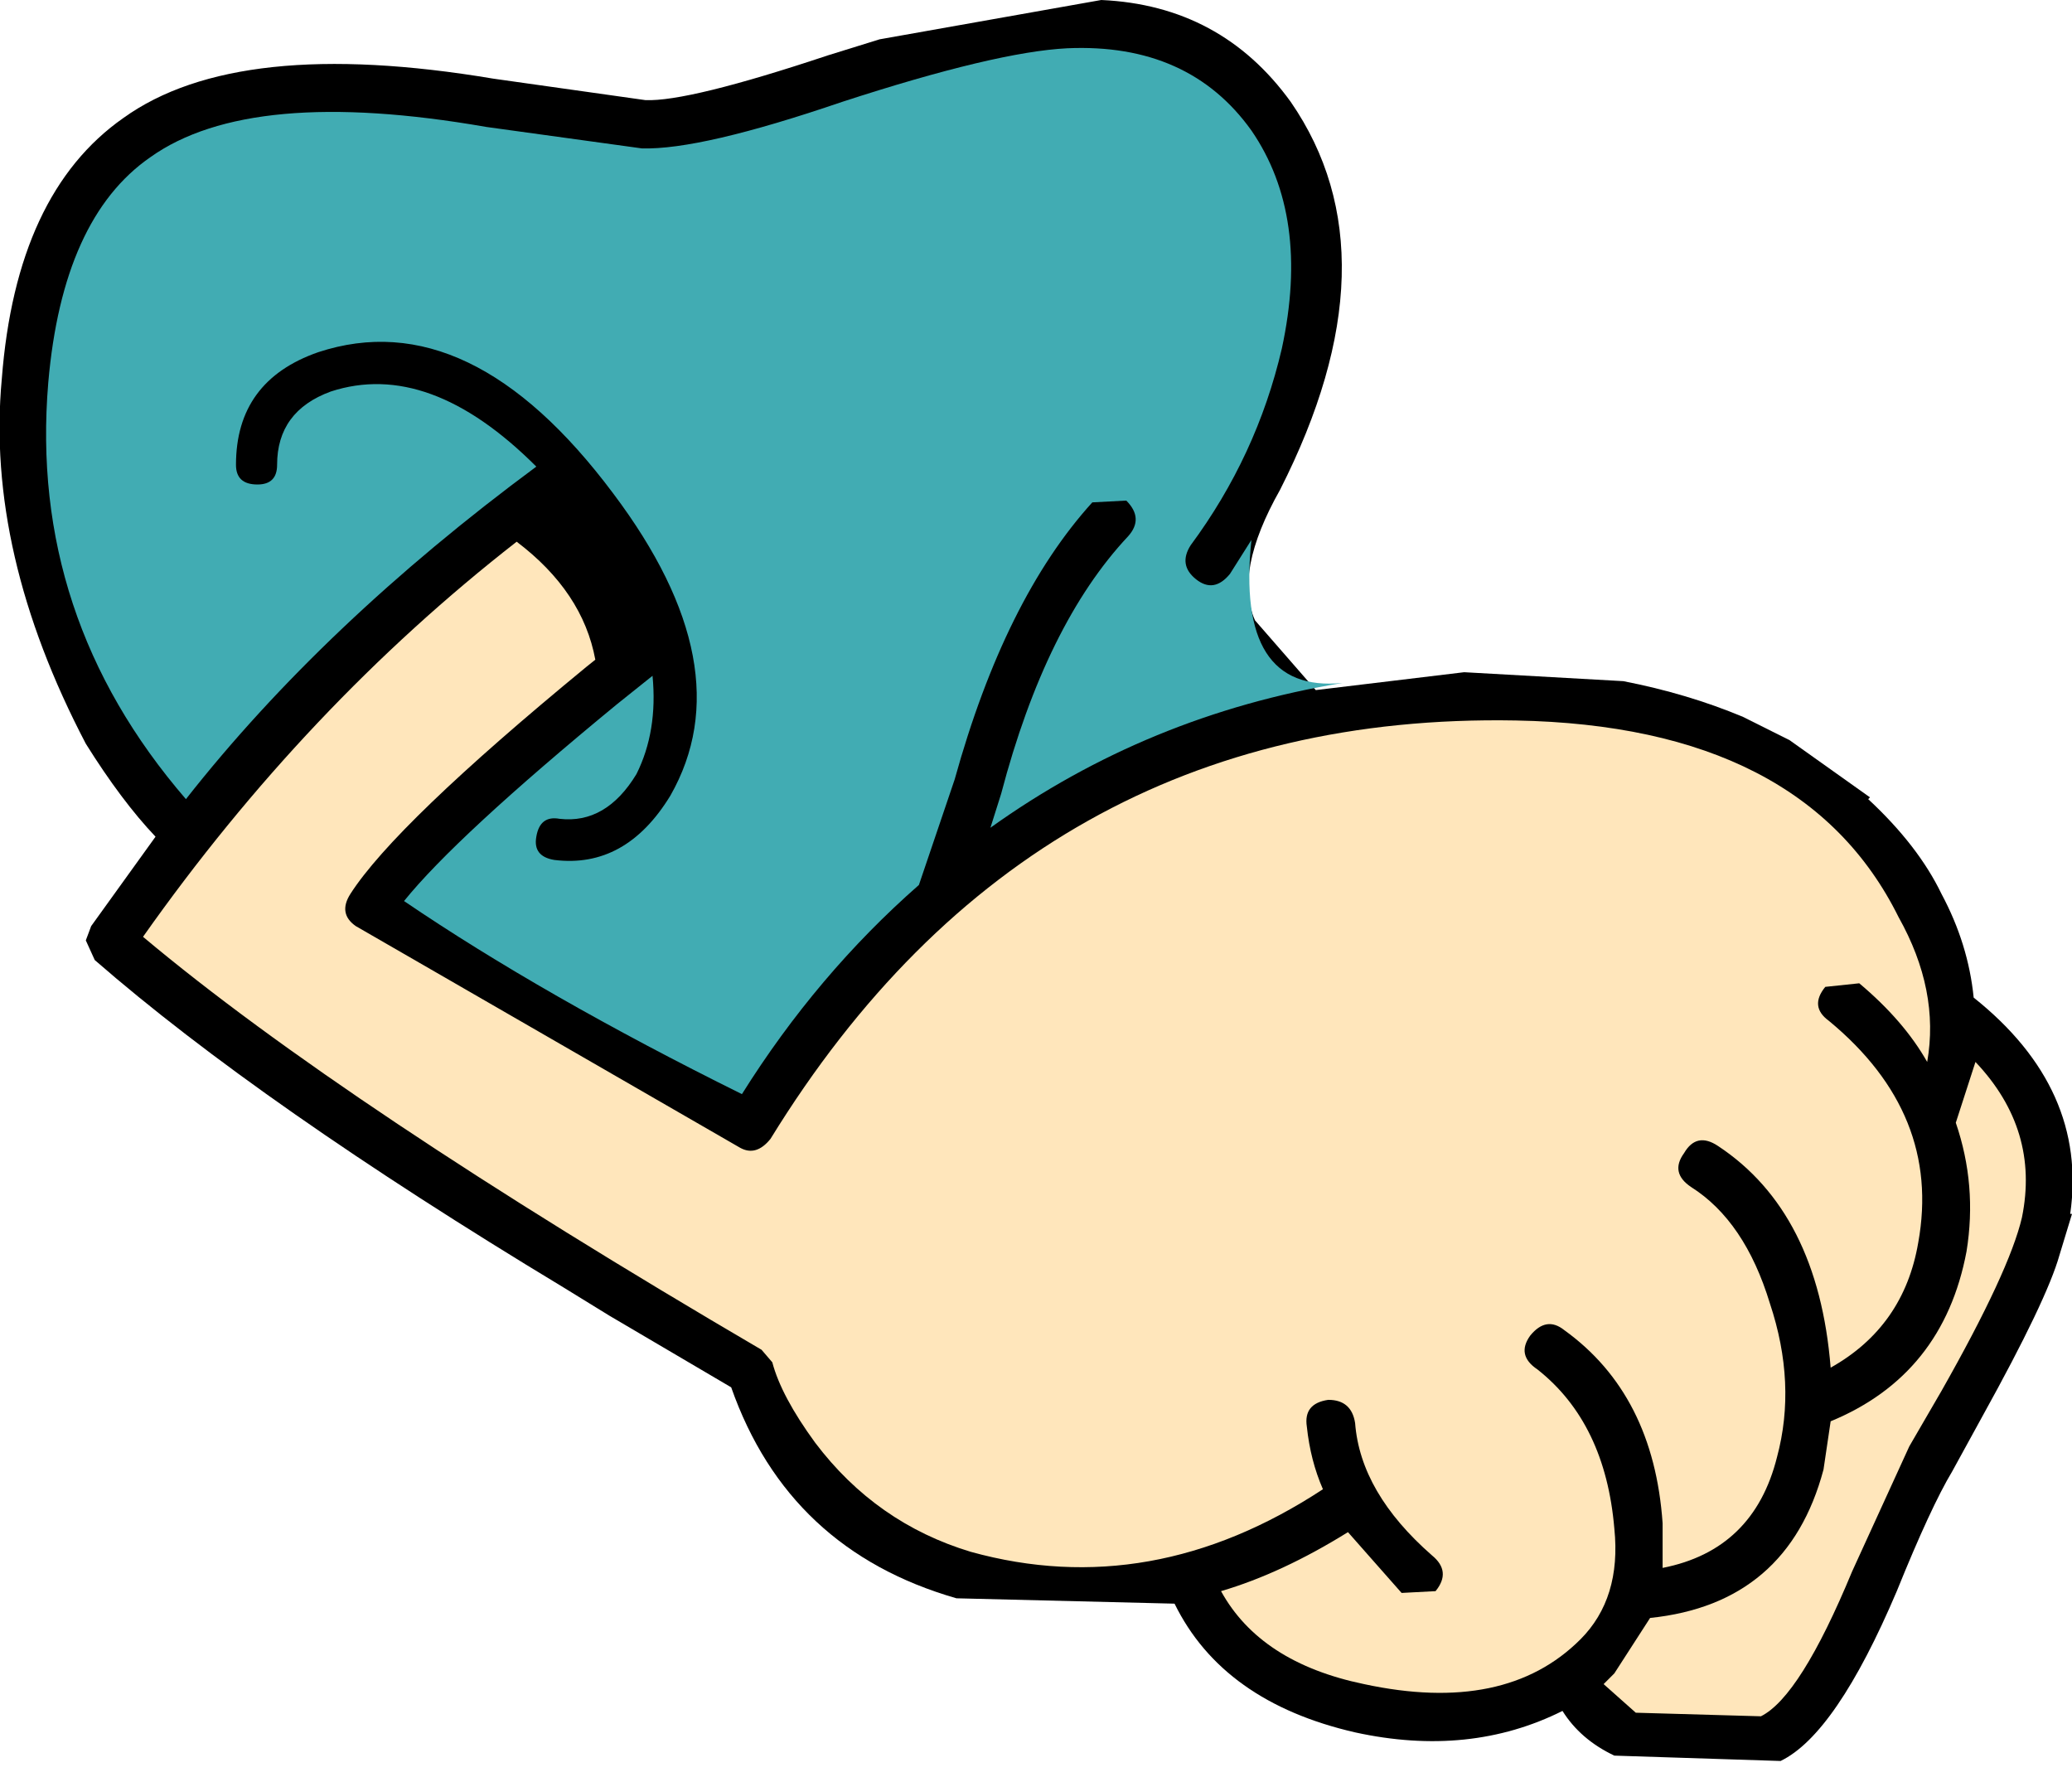
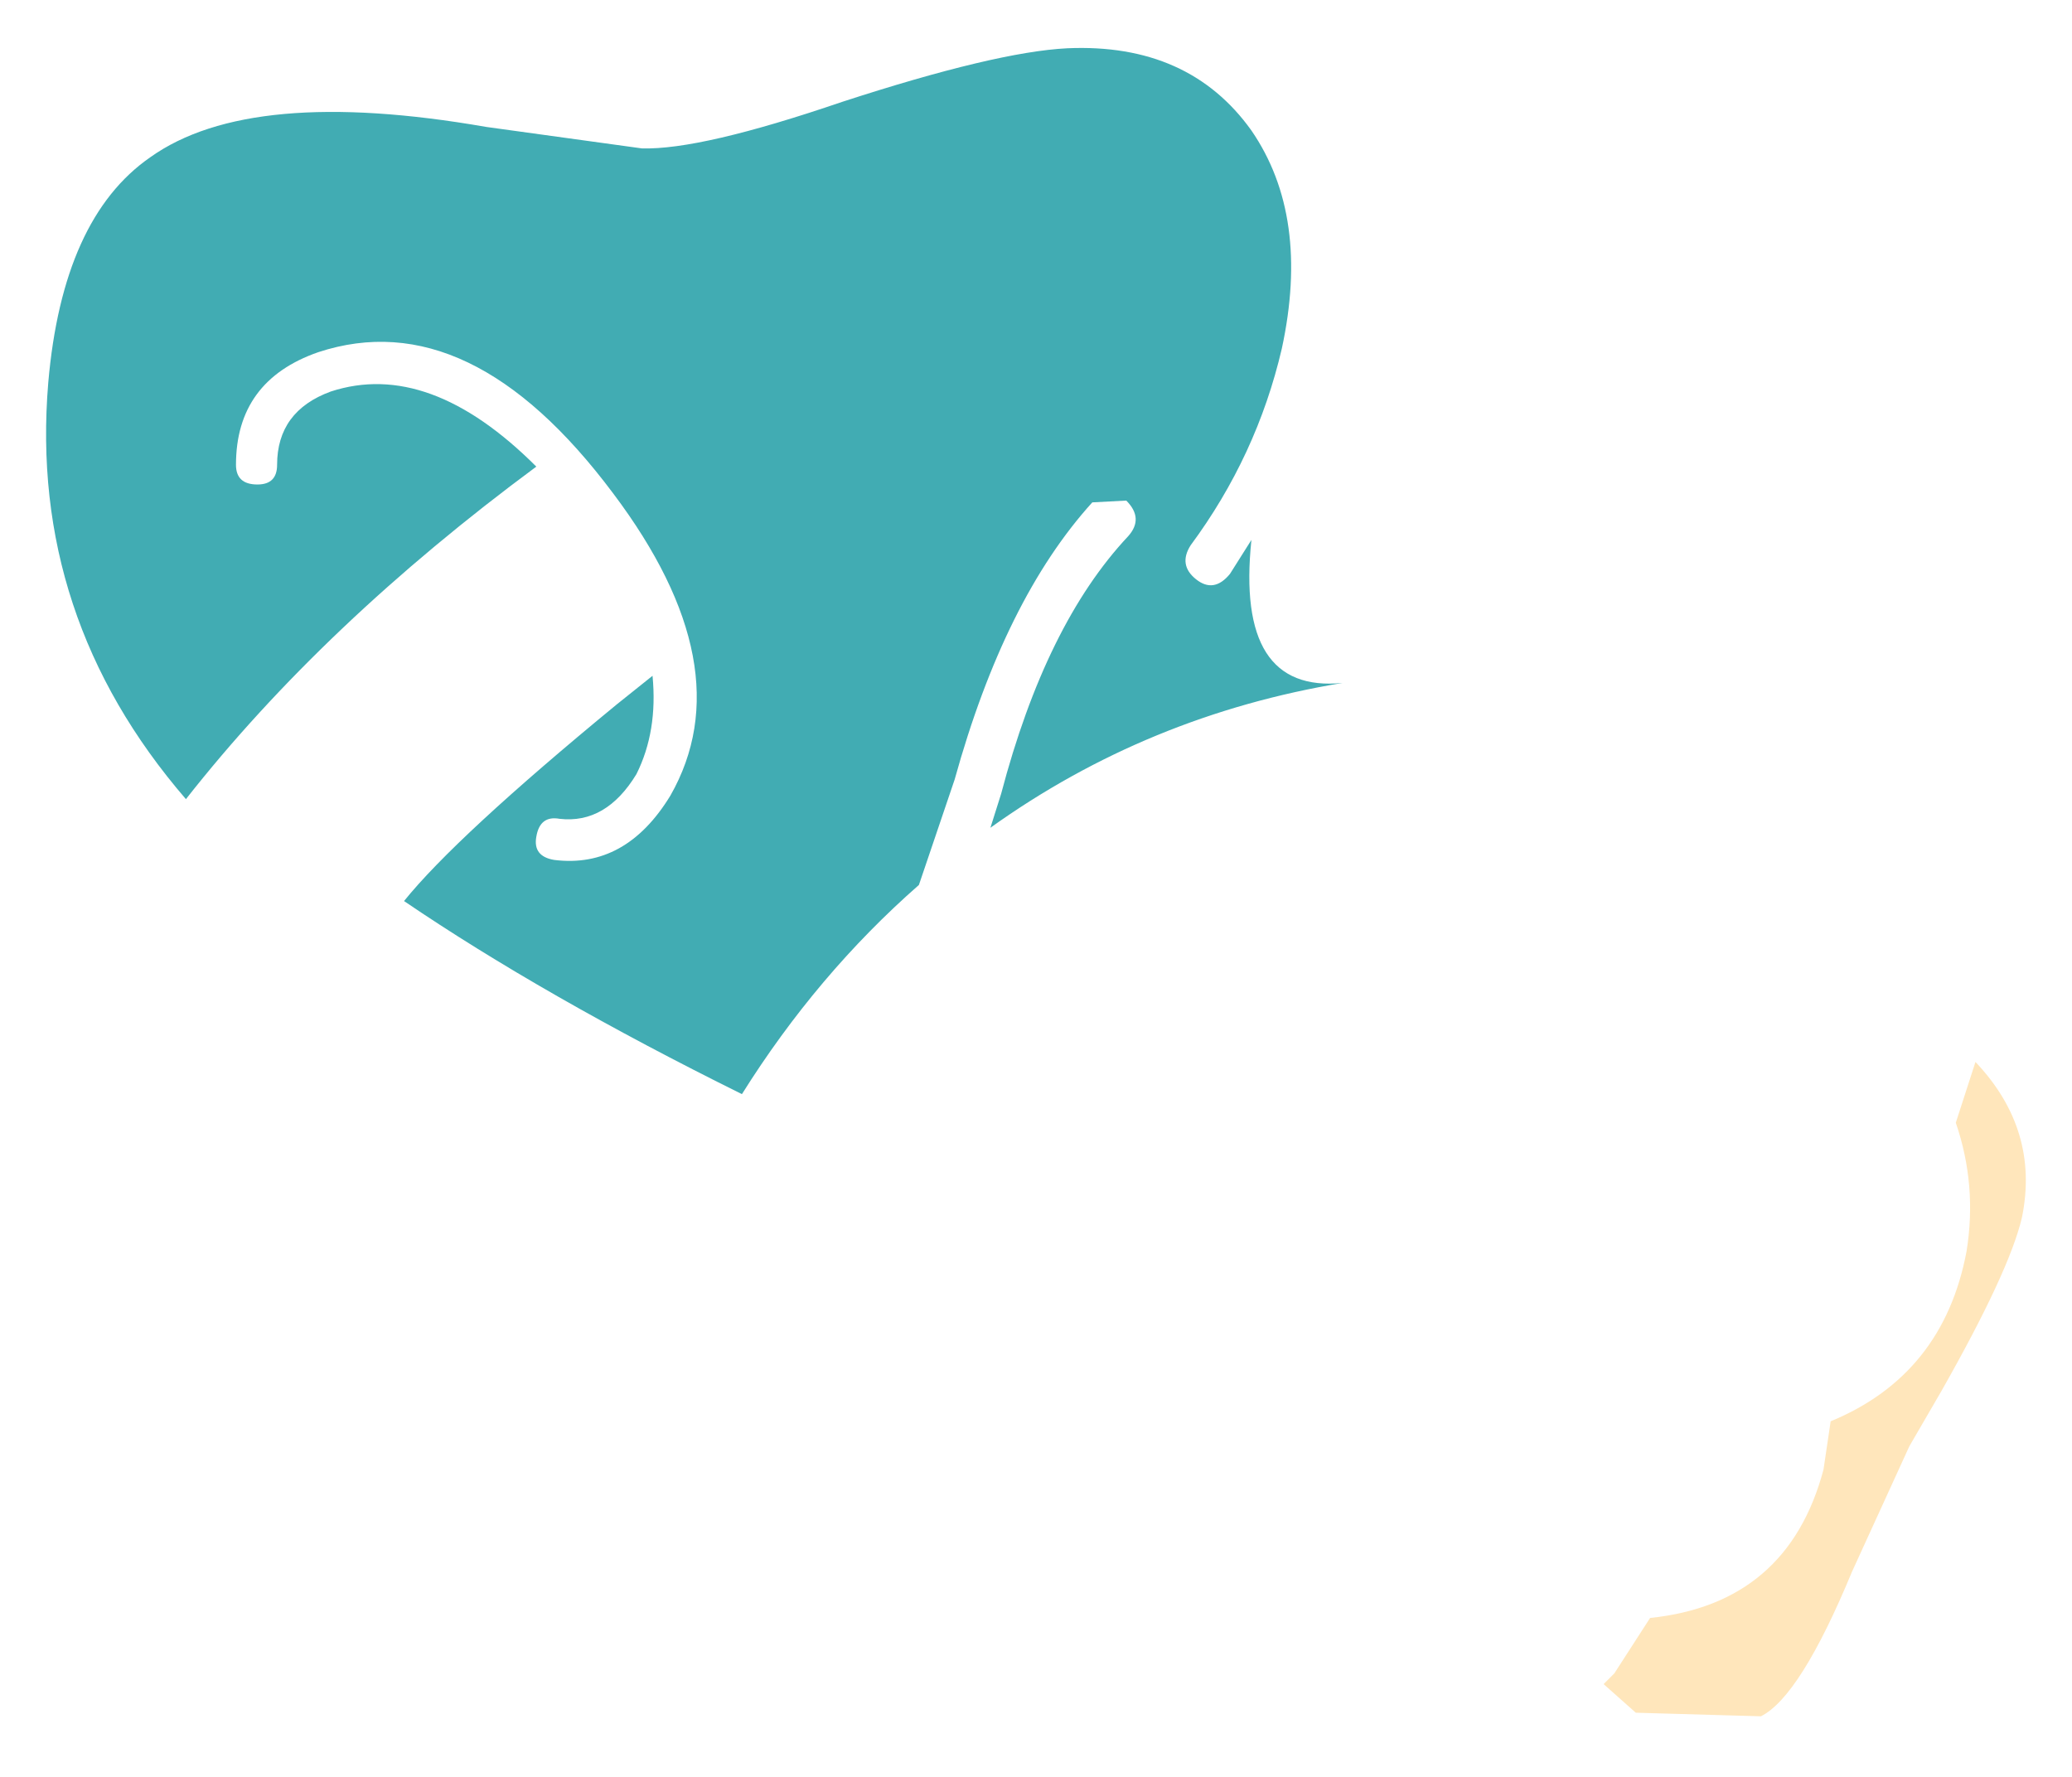
<svg xmlns="http://www.w3.org/2000/svg" height="49.7px" width="57.95px">
  <g transform="matrix(1.0, 0.0, 0.0, 1.0, 0.0, 0.0)">
-     <path d="M24.6 1.1 L30.8 0.0 Q34.15 0.15 36.1 2.85 39.1 7.2 35.8 13.7 34.5 16.0 35.1 17.35 L36.8 19.3 40.95 18.8 45.4 19.05 Q47.2 19.4 48.75 20.05 L50.05 20.7 52.3 22.3 52.25 22.35 Q53.65 23.65 54.3 25.0 55.05 26.4 55.2 27.9 58.4 30.45 57.9 33.95 L57.95 33.95 57.6 35.1 Q57.25 36.35 55.45 39.6 L54.6 41.15 Q54.0 42.15 53.05 44.5 51.35 48.5 49.8 49.25 L45.15 49.1 Q44.2 48.65 43.7 47.85 41.1 49.15 37.9 48.45 34.2 47.6 32.85 44.85 L26.75 44.7 Q22.05 43.35 20.45 38.8 L17.05 36.8 15.75 36.0 Q7.3 30.9 2.65 26.85 L2.4 26.3 2.55 25.9 4.35 23.4 Q3.4 22.4 2.4 20.8 -0.4 15.45 0.05 10.6 0.45 5.4 3.45 3.3 6.65 1.0 13.8 2.2 L18.05 2.8 Q19.25 2.85 23.15 1.55 L24.6 1.1" fill="#000000" fill-rule="evenodd" stroke="none" />
-     <path d="M4.0 26.2 Q8.55 19.75 14.45 15.15 16.3 16.55 16.65 18.45 L16.4 18.65 Q11.05 23.05 9.8 25.0 9.45 25.55 9.95 25.9 L20.7 32.1 Q21.15 32.35 21.55 31.85 28.9 19.9 42.4 20.15 50.45 20.3 53.1 25.65 54.25 27.7 53.9 29.7 53.25 28.55 52.0 27.5 L51.05 27.6 Q50.6 28.15 51.15 28.55 54.3 31.15 53.65 34.75 53.25 37.1 51.2 38.25 50.85 33.9 48.05 32.05 47.45 31.65 47.1 32.25 46.7 32.8 47.3 33.2 48.8 34.15 49.5 36.45 50.25 38.7 49.7 40.75 49.05 43.35 46.5 43.85 L46.5 42.6 Q46.25 39.0 43.75 37.2 43.25 36.8 42.8 37.35 42.4 37.9 43.0 38.3 44.9 39.8 45.15 42.75 45.35 44.7 44.2 45.85 42.1 47.95 38.15 47.1 35.25 46.5 34.15 44.5 35.85 44.0 37.7 42.85 L39.2 44.55 40.15 44.5 Q40.6 43.95 40.05 43.5 38.05 41.75 37.9 39.8 37.8 39.15 37.15 39.15 36.45 39.25 36.55 39.9 36.65 40.85 37.0 41.65 32.2 44.8 27.15 43.4 24.5 42.6 22.8 40.35 21.85 39.05 21.6 38.1 L21.3 37.75 Q9.6 30.9 4.0 26.2" fill="#ffe6bb" fill-rule="evenodd" stroke="none" />
    <path d="M55.25 29.7 Q57.05 31.6 56.55 34.05 56.2 35.55 54.3 38.9 L53.4 40.45 51.8 43.95 Q50.35 47.45 49.25 48.0 L45.75 47.9 44.85 47.1 45.15 46.8 46.15 45.25 Q50.0 44.85 51.0 41.1 L51.2 39.75 Q54.35 38.45 55.0 35.0 55.3 33.15 54.7 31.4 L55.25 29.7" fill="#ffe6bb" fill-rule="evenodd" stroke="none" />
    <path d="M35.0 3.65 Q36.65 6.05 35.85 9.75 35.15 12.75 33.3 15.25 32.95 15.8 33.45 16.2 33.95 16.6 34.4 16.05 L35.0 15.1 Q34.55 19.4 37.55 19.1 32.1 20.0 27.7 23.15 L28.0 22.2 Q29.25 17.45 31.55 15.0 32.0 14.5 31.5 14.0 L30.55 14.05 Q28.1 16.75 26.7 21.8 L25.7 24.75 Q22.85 27.25 20.75 30.6 15.2 27.85 11.3 25.2 12.75 23.4 17.25 19.7 L18.25 18.9 Q18.4 20.45 17.8 21.65 16.95 23.05 15.65 22.9 15.1 22.8 15.0 23.4 14.9 23.95 15.5 24.05 17.5 24.3 18.75 22.25 20.8 18.65 17.15 13.8 13.15 8.45 8.9 9.85 6.6 10.65 6.6 13.0 6.6 13.55 7.2 13.55 7.75 13.55 7.75 13.0 7.75 11.5 9.25 10.95 12.0 10.05 15.0 13.05 9.05 17.45 5.2 22.35 0.8 17.25 1.35 10.7 1.75 6.1 4.2 4.4 7.0 2.4 13.6 3.55 L17.95 4.15 Q19.6 4.2 23.55 2.85 27.85 1.45 29.85 1.35 33.25 1.2 35.0 3.65" fill="#41acb3" fill-rule="evenodd" stroke="none" />
  </g>
</svg>